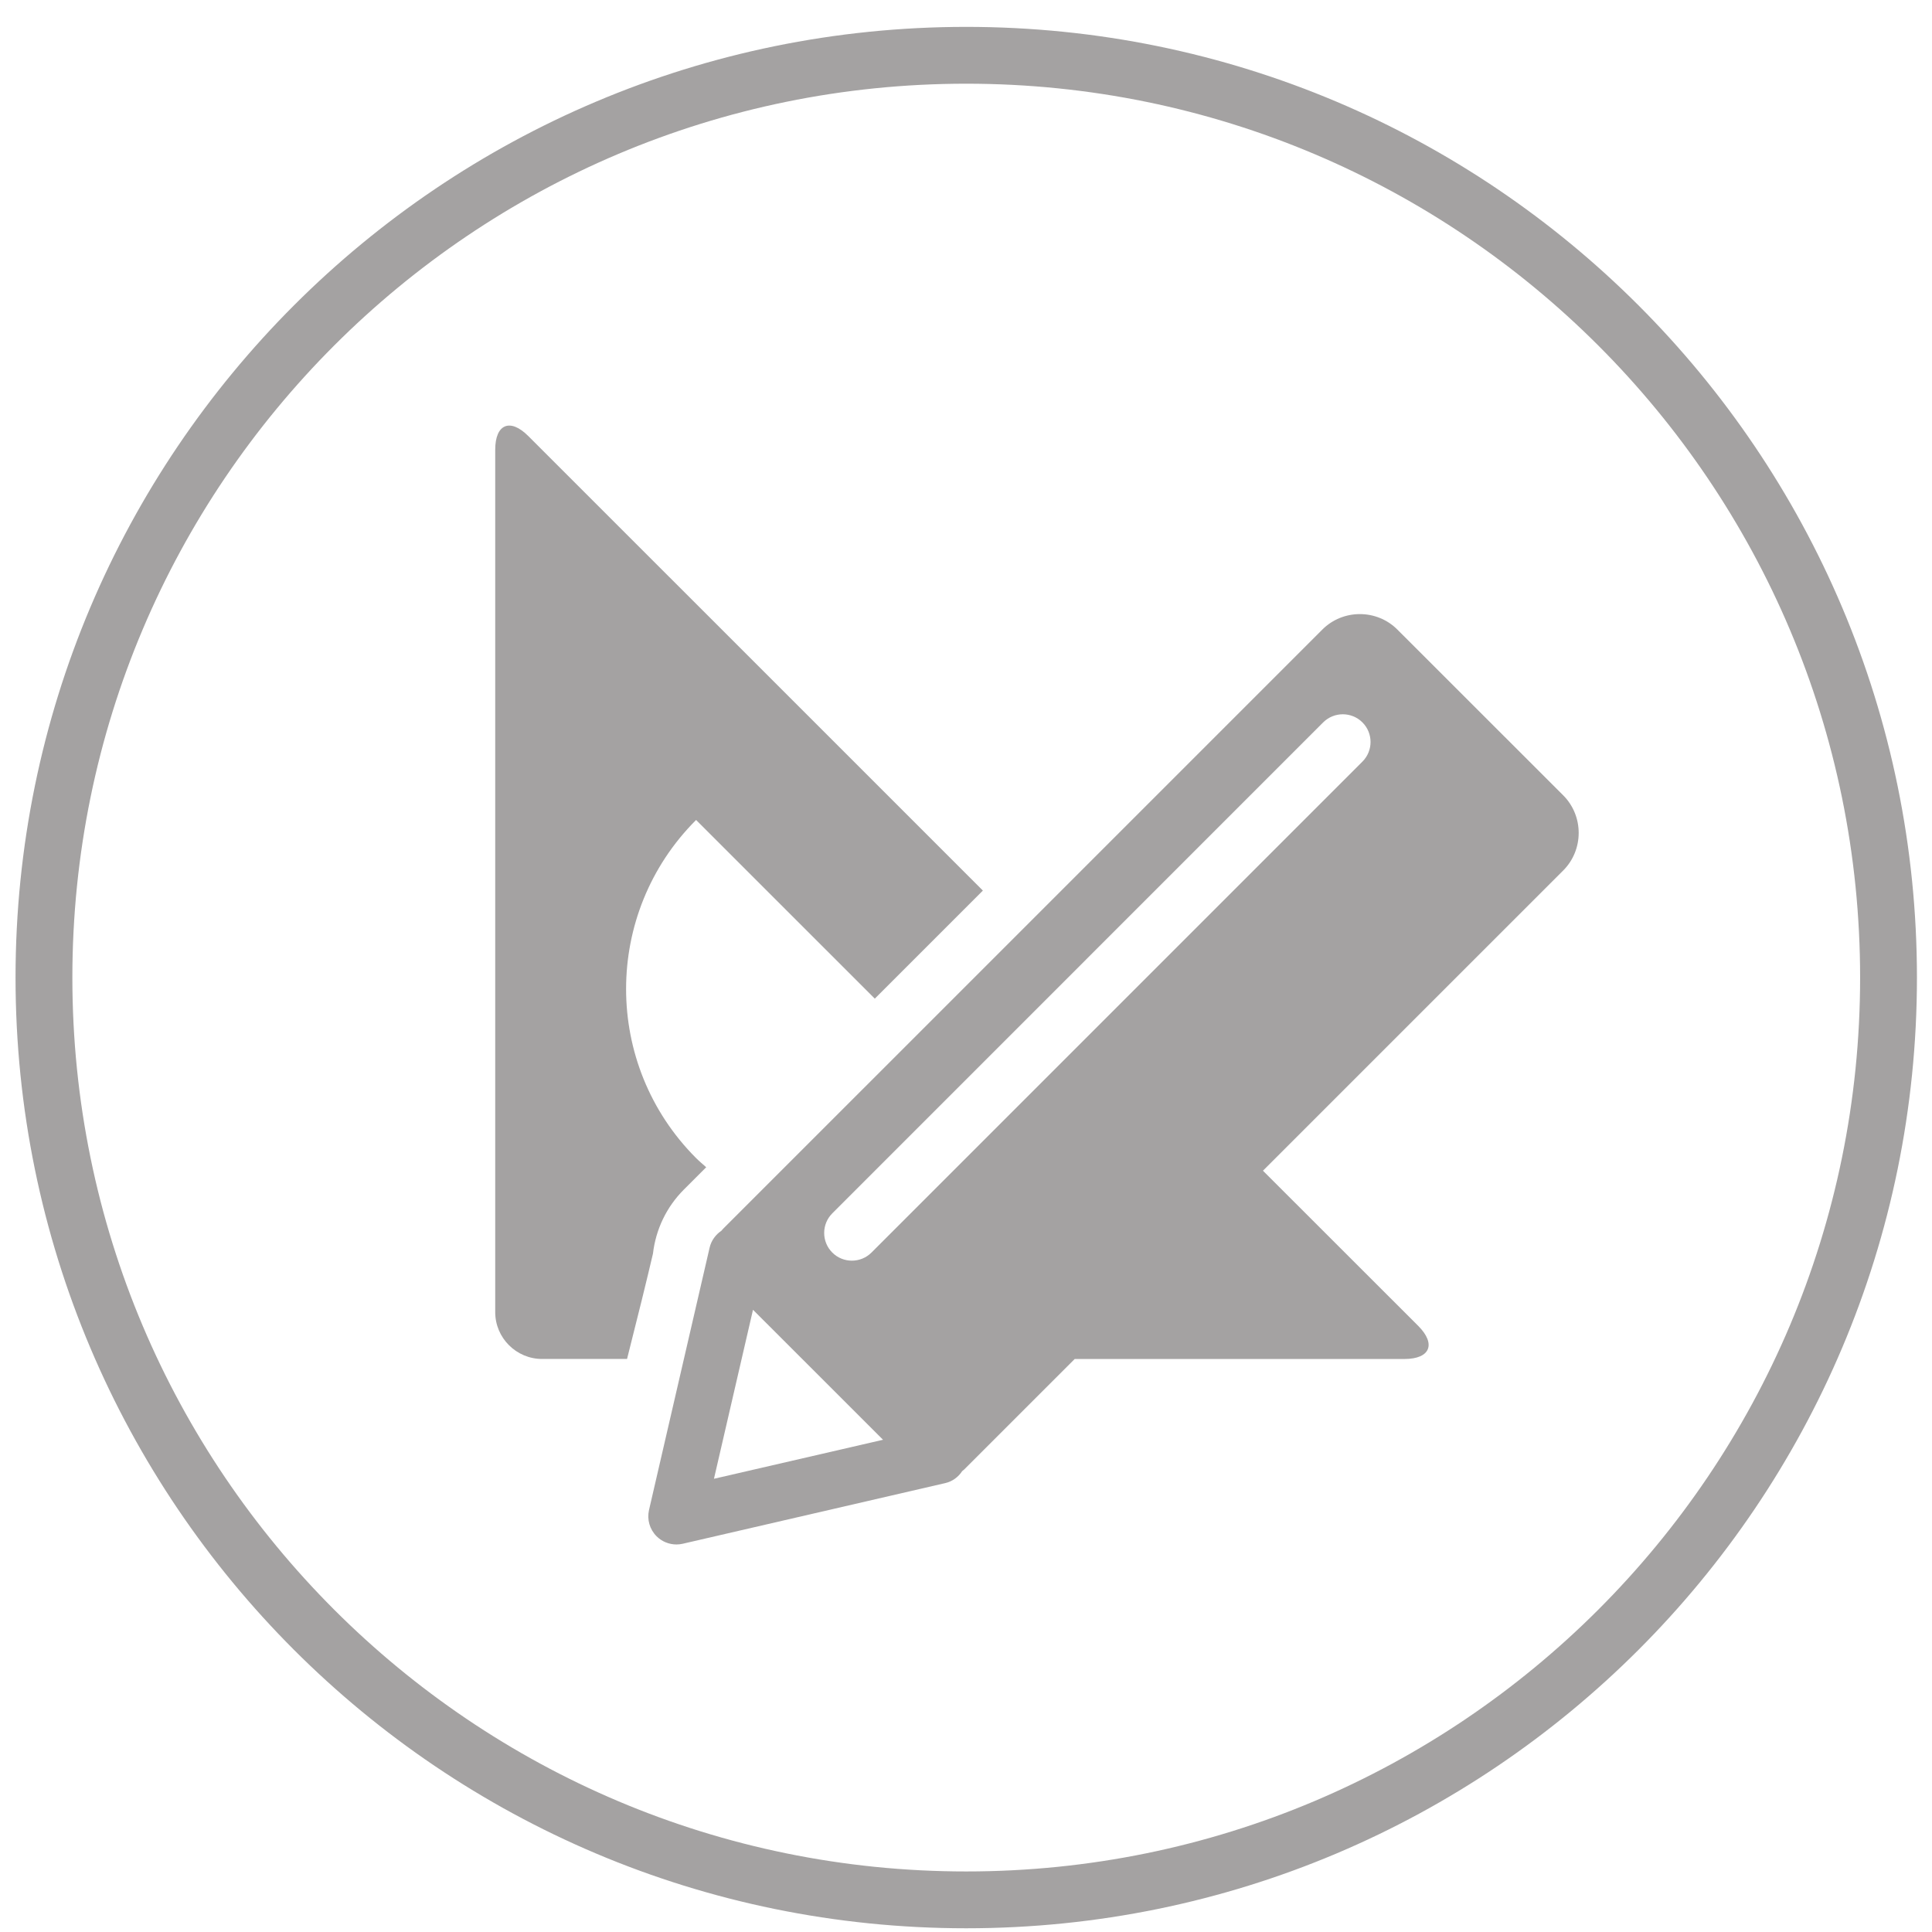
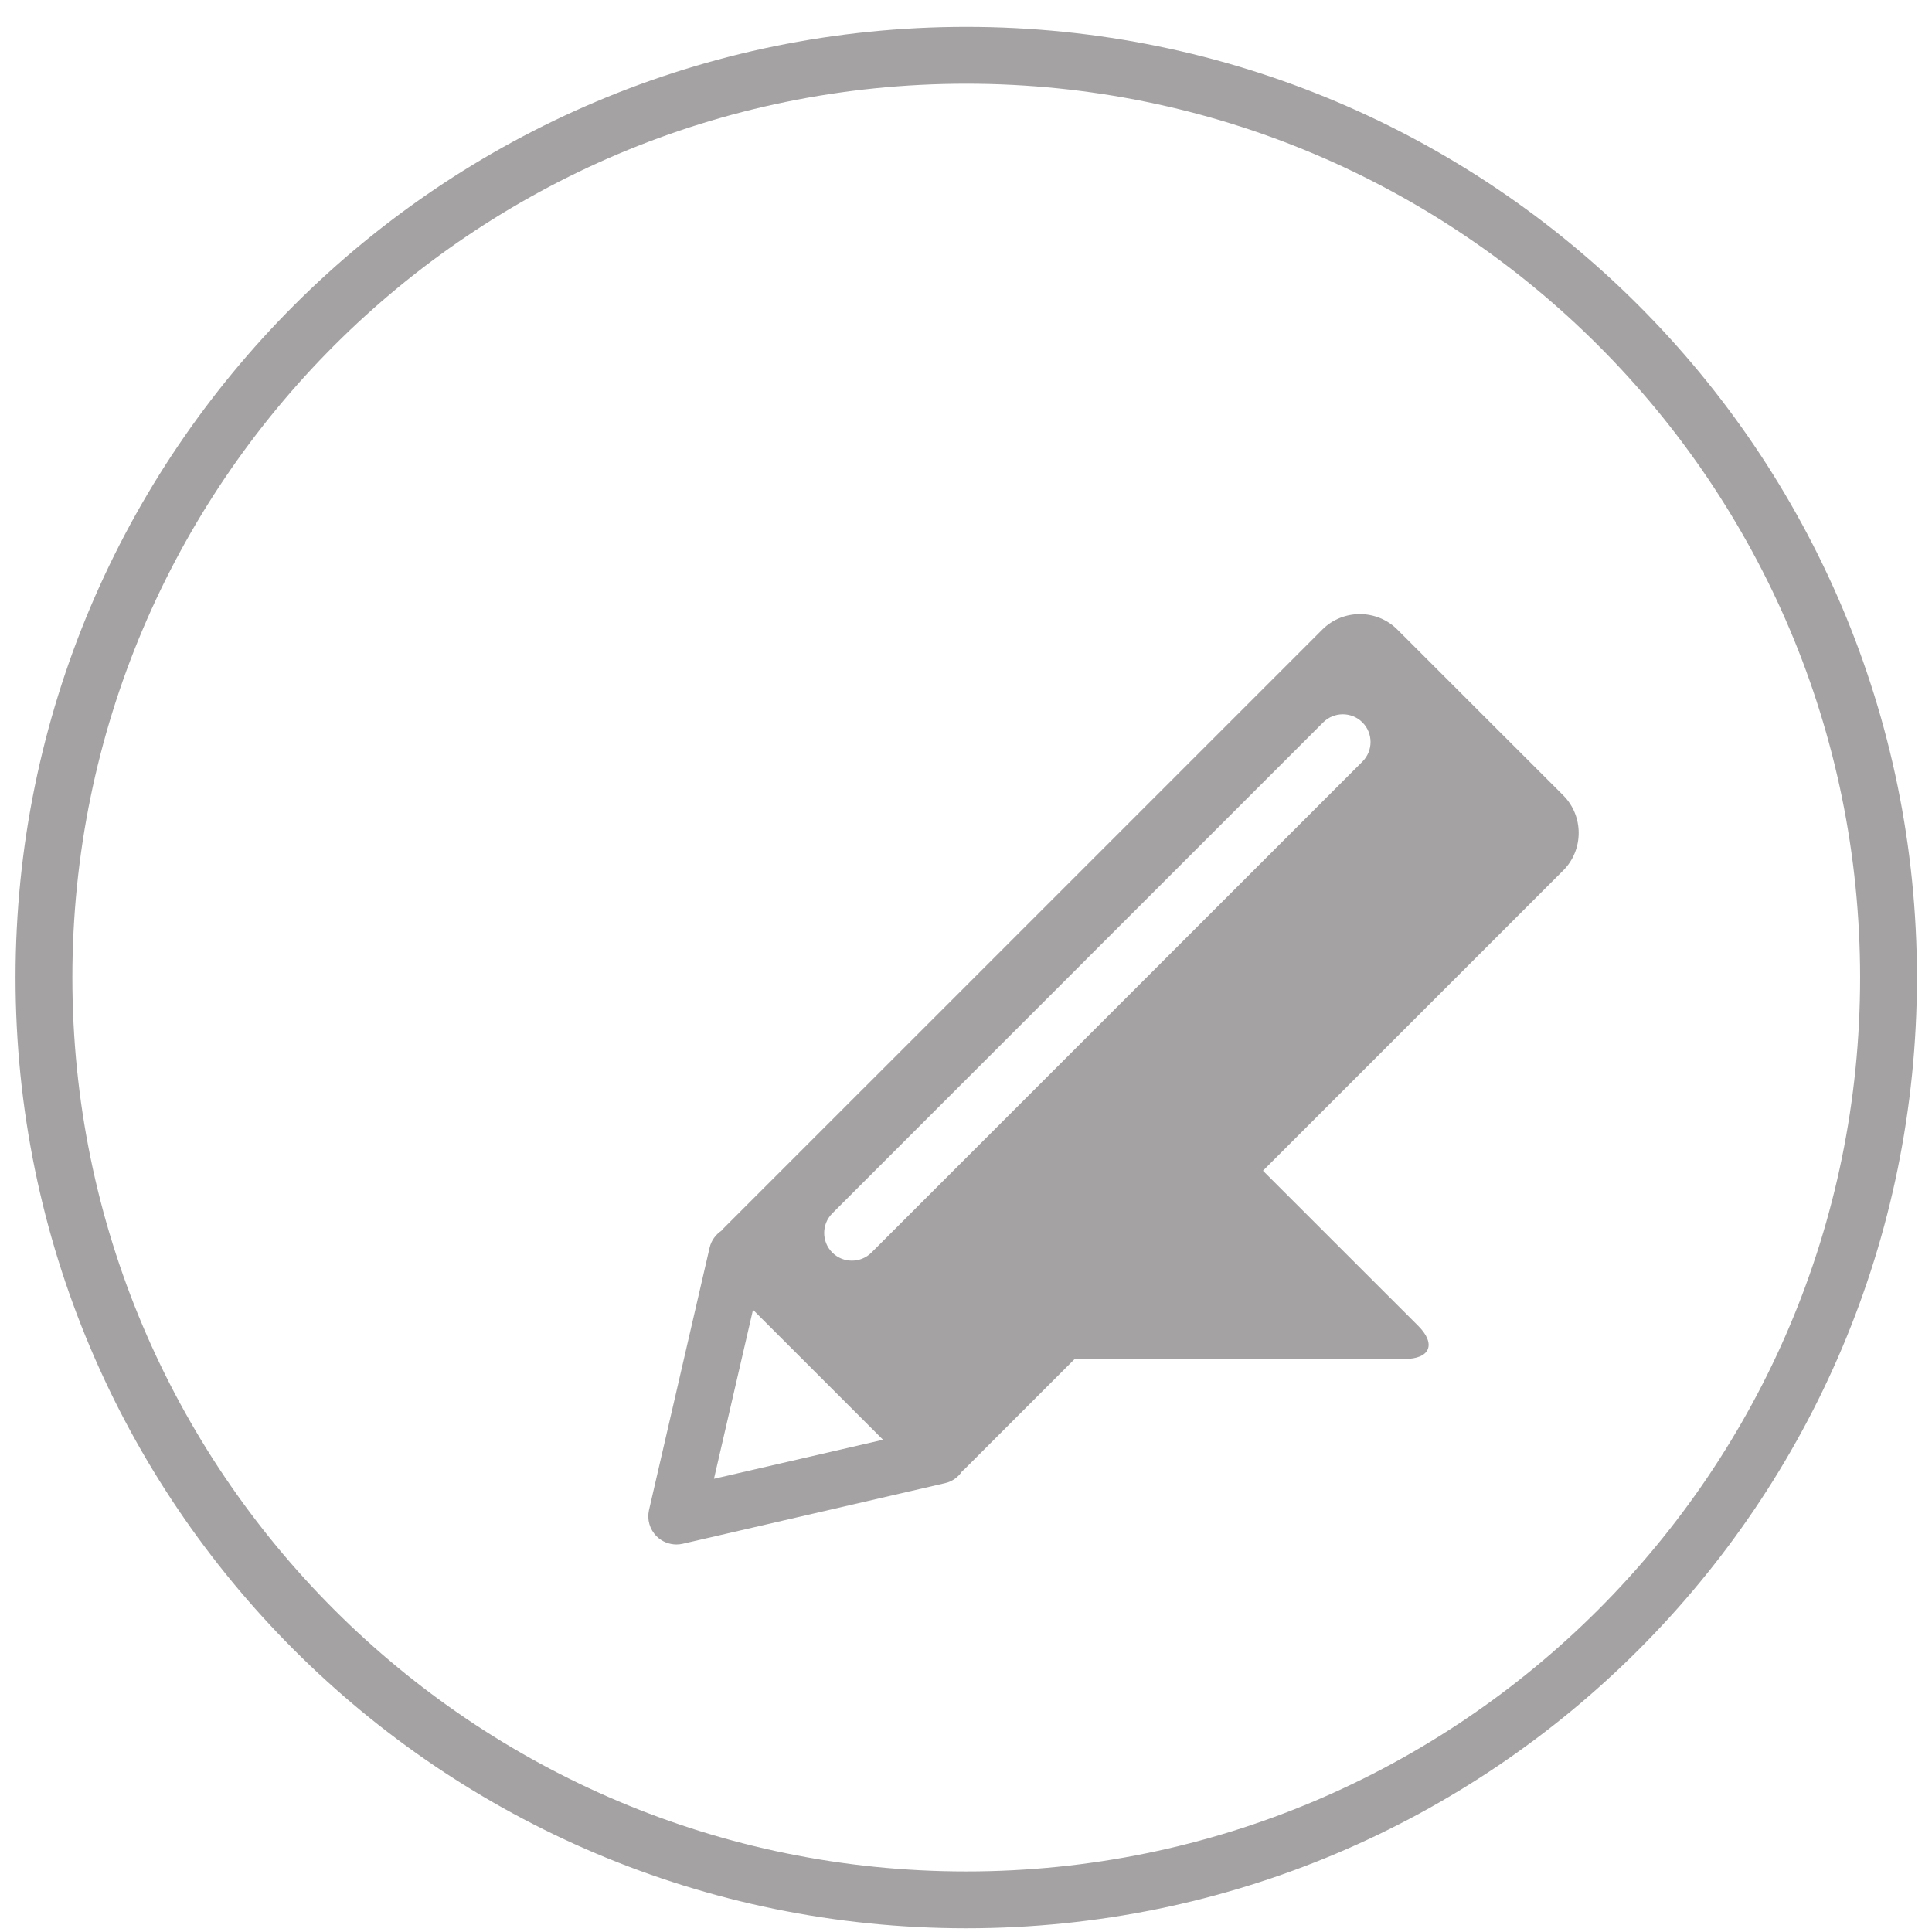
<svg xmlns="http://www.w3.org/2000/svg" width="68px" height="68px" viewBox="0 0 68 68" version="1.1">
  <title>icon-mechnical-engineering</title>
  <g id="Page-1" stroke="none" stroke-width="1" fill="none" fill-rule="evenodd">
    <g id="NQE-Services" transform="translate(-222, -1329)">
      <g id="Group-2" transform="translate(162, 1287.9)">
        <g id="icon-mechnical-engineering" transform="translate(61.5, 43)">
-           <path d="M22.571,39.968 L23.356,39.183 C23.237,39.076 23.116,38.976 23,38.861 C19.715,35.573 19.715,30.245 23,26.96 L29.29,33.249 L33.094,29.445 L17.096,13.449 C16.455,12.806 15.93,13.024 15.93,13.93 L15.93,44.283 C15.93,45.19 16.671,45.931 17.58,45.931 L20.57,45.931 C20.926,44.53 21.284,43.075 21.482,42.225 C21.581,41.371 21.958,40.582 22.571,39.968" id="Fill-1" fill="#A4A2A2" />
          <path d="M53.52,26.093 L47.684,20.26 C46.958,19.532 45.766,19.532 45.04,20.26 L23.952,41.348 C23.929,41.369 23.914,41.394 23.895,41.415 C23.688,41.554 23.533,41.765 23.476,42.014 L21.343,51.248 C21.267,51.581 21.366,51.928 21.609,52.171 C21.795,52.357 22.048,52.46 22.308,52.46 C22.381,52.46 22.457,52.452 22.53,52.435 L31.766,50.301 C32.017,50.245 32.23,50.088 32.366,49.878 C32.387,49.859 32.41,49.845 32.431,49.826 L36.326,45.932 L47.931,45.932 C48.838,45.932 49.056,45.406 48.415,44.765 L42.952,39.305 L53.52,28.738 C54.246,28.011 54.246,26.82 53.52,26.093 L53.52,26.093 Z M23.629,50.148 L25.003,44.2 L29.58,48.775 L23.629,50.148 Z M46.453,24.906 L29.173,42.186 C28.983,42.376 28.734,42.471 28.483,42.471 C28.233,42.471 27.984,42.376 27.794,42.186 C27.413,41.805 27.413,41.187 27.794,40.806 L45.071,23.526 C45.454,23.145 46.072,23.145 46.453,23.526 C46.834,23.907 46.834,24.525 46.453,24.906 L46.453,24.906 Z" id="Fill-3" fill="#A4A2A2" />
          <path d="M32.508,64.969 C50.437,64.969 64.97,50.437 64.97,32.508 C64.97,14.581 50.437,0.046 32.508,0.046 C14.579,0.046 0.047,14.581 0.047,32.508 C0.047,50.437 14.579,64.969 32.508,64.969 Z" id="Stroke-5" stroke="#A4A2A2" stroke-width="2" />
        </g>
      </g>
    </g>
  </g>
</svg>